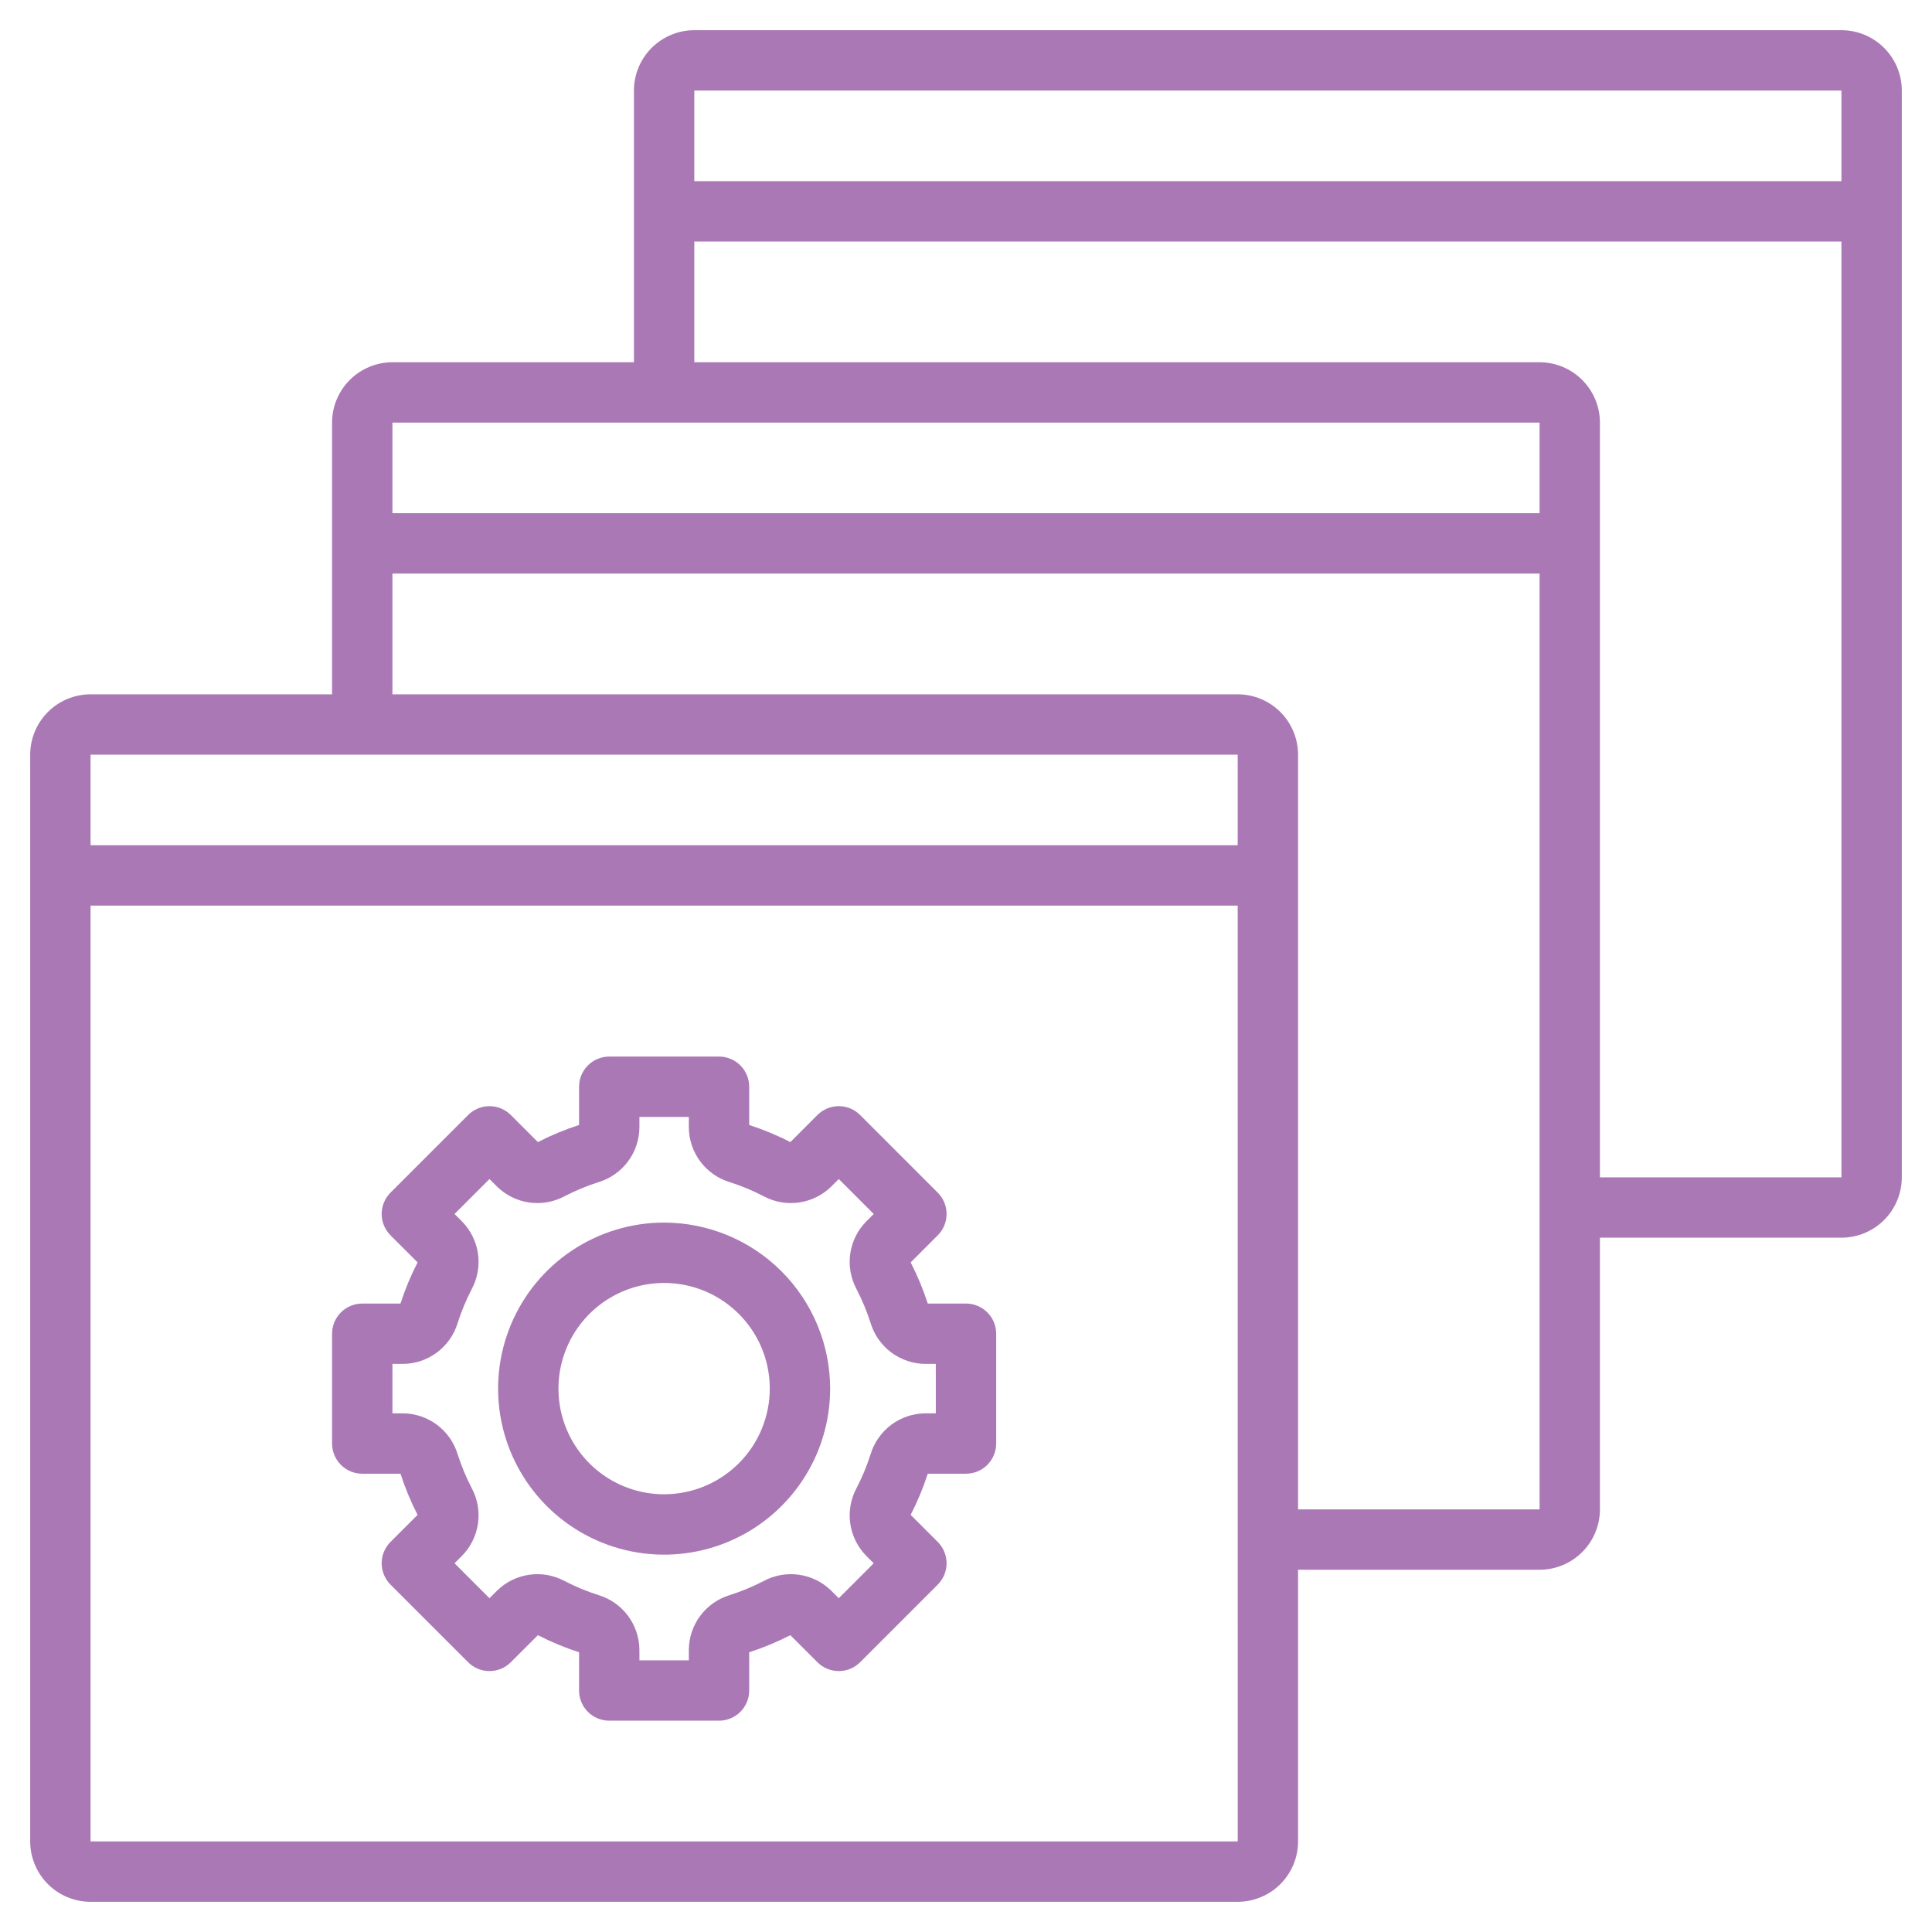
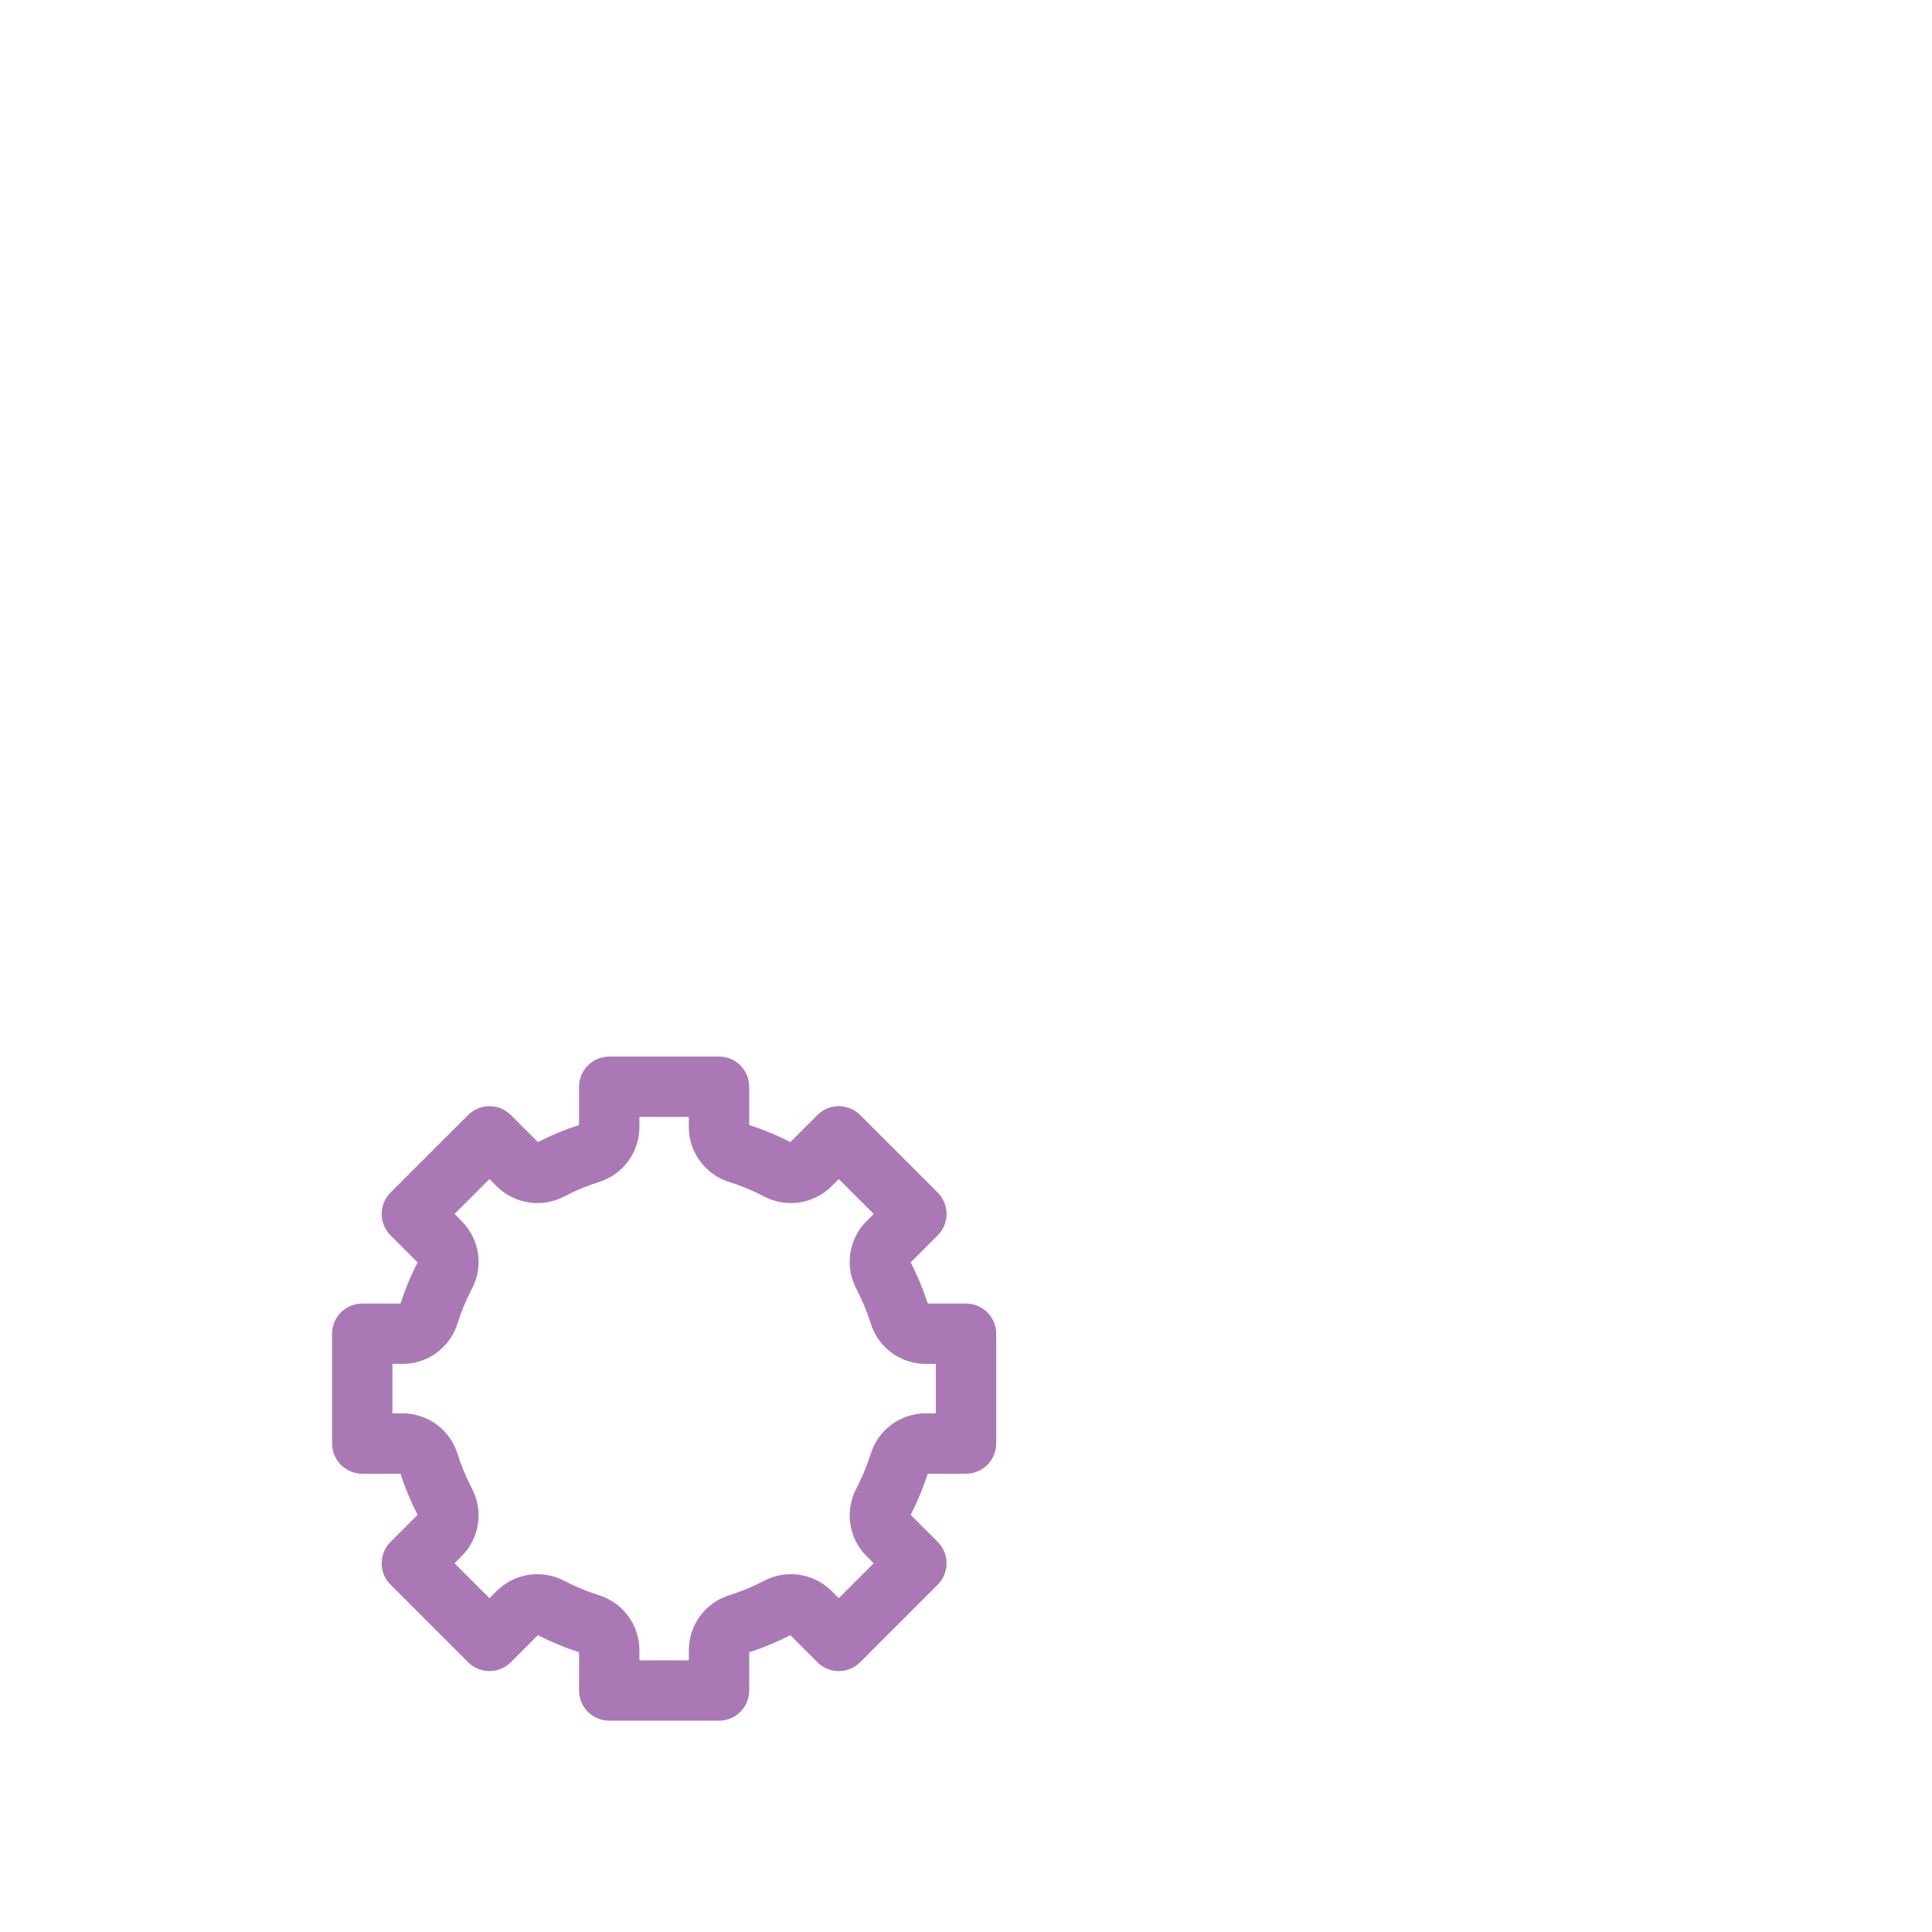
<svg xmlns="http://www.w3.org/2000/svg" width="99" height="99" viewBox="0 0 99 99" fill="none">
  <path d="M49.5 66.797H47.541C47.306 66.071 47.013 65.366 46.665 64.688L48.052 63.3C48.196 63.157 48.31 62.986 48.388 62.798C48.465 62.611 48.505 62.41 48.505 62.206C48.505 62.003 48.465 61.802 48.388 61.615C48.31 61.427 48.196 61.256 48.052 61.113L44.075 57.135C43.931 56.992 43.761 56.878 43.573 56.8C43.385 56.722 43.184 56.682 42.981 56.682C42.778 56.682 42.577 56.722 42.389 56.8C42.201 56.878 42.031 56.992 41.887 57.135L40.5 58.523C39.822 58.174 39.116 57.881 38.391 57.647V55.688C38.391 55.277 38.228 54.884 37.938 54.594C37.648 54.304 37.254 54.141 36.844 54.141H31.218C30.808 54.141 30.415 54.304 30.125 54.594C29.835 54.884 29.672 55.277 29.672 55.688V57.647C28.946 57.881 28.241 58.174 27.563 58.523L26.175 57.135C26.032 56.992 25.861 56.878 25.674 56.8C25.486 56.722 25.285 56.682 25.081 56.682C24.878 56.682 24.677 56.722 24.49 56.8C24.302 56.878 24.131 56.992 23.988 57.135L20.01 61.113C19.867 61.257 19.753 61.427 19.675 61.615C19.597 61.802 19.557 62.003 19.557 62.207C19.557 62.41 19.597 62.611 19.675 62.798C19.753 62.986 19.867 63.157 20.01 63.3L21.398 64.688C21.049 65.366 20.756 66.071 20.522 66.797H18.562C18.152 66.797 17.759 66.96 17.469 67.25C17.179 67.54 17.016 67.933 17.016 68.344V73.969C17.016 74.379 17.179 74.773 17.469 75.063C17.759 75.353 18.152 75.516 18.562 75.516H20.522C20.756 76.242 21.049 76.947 21.398 77.625L20.01 79.012C19.867 79.156 19.753 79.326 19.675 79.514C19.597 79.702 19.557 79.903 19.557 80.106C19.557 80.309 19.597 80.51 19.675 80.698C19.753 80.886 19.867 81.056 20.01 81.2L23.988 85.177C24.131 85.321 24.302 85.435 24.49 85.513C24.677 85.59 24.878 85.63 25.082 85.63C25.285 85.63 25.486 85.59 25.674 85.513C25.861 85.435 26.032 85.321 26.175 85.177L27.563 83.79C28.241 84.138 28.946 84.431 29.672 84.666V86.625C29.672 87.035 29.835 87.429 30.125 87.719C30.415 88.009 30.808 88.172 31.218 88.172H36.844C37.254 88.172 37.648 88.009 37.938 87.719C38.228 87.429 38.391 87.035 38.391 86.625V84.666C39.117 84.431 39.822 84.138 40.5 83.79L41.887 85.177C42.031 85.321 42.201 85.435 42.389 85.513C42.577 85.59 42.778 85.63 42.981 85.63C43.184 85.63 43.385 85.59 43.573 85.513C43.761 85.435 43.931 85.321 44.075 85.177L48.052 81.2C48.196 81.056 48.31 80.885 48.388 80.698C48.465 80.51 48.505 80.309 48.505 80.106C48.505 79.903 48.465 79.702 48.388 79.514C48.31 79.326 48.196 79.156 48.052 79.012L46.665 77.625C47.013 76.947 47.306 76.241 47.541 75.516H49.5C49.91 75.516 50.304 75.353 50.594 75.063C50.884 74.773 51.047 74.379 51.047 73.969V68.344C51.047 67.933 50.884 67.54 50.594 67.25C50.304 66.96 49.91 66.797 49.5 66.797ZM47.953 72.422H47.415C46.786 72.427 46.175 72.633 45.67 73.009C45.166 73.386 44.795 73.914 44.612 74.516C44.421 75.115 44.18 75.698 43.89 76.256C43.592 76.812 43.48 77.448 43.569 78.072C43.659 78.696 43.946 79.275 44.389 79.724L44.771 80.106L42.981 81.896L42.599 81.514C42.15 81.071 41.571 80.784 40.947 80.694C40.324 80.604 39.687 80.716 39.132 81.015C38.573 81.305 37.991 81.546 37.391 81.737C36.789 81.921 36.261 82.291 35.884 82.795C35.508 83.3 35.302 83.911 35.297 84.54V85.078H32.765V84.54C32.761 83.911 32.555 83.3 32.178 82.795C31.802 82.291 31.274 81.921 30.672 81.737C30.072 81.546 29.49 81.305 28.931 81.015C28.376 80.717 27.739 80.604 27.116 80.694C26.492 80.784 25.913 81.071 25.464 81.514L25.082 81.896L23.291 80.106L23.674 79.724C24.116 79.275 24.403 78.696 24.493 78.072C24.583 77.448 24.471 76.812 24.173 76.257C23.883 75.698 23.641 75.116 23.45 74.516C23.267 73.914 22.896 73.386 22.392 73.009C21.888 72.633 21.276 72.427 20.647 72.422H20.109V69.89H20.647C21.276 69.886 21.888 69.68 22.392 69.303C22.896 68.927 23.267 68.399 23.45 67.797C23.641 67.197 23.883 66.615 24.173 66.056C24.471 65.501 24.583 64.865 24.493 64.24C24.403 63.617 24.116 63.038 23.674 62.589L23.291 62.207L25.082 60.416L25.464 60.799C25.913 61.241 26.491 61.528 27.115 61.618C27.739 61.708 28.375 61.596 28.931 61.298C29.489 61.008 30.072 60.766 30.672 60.575C31.274 60.392 31.802 60.021 32.178 59.517C32.555 59.013 32.761 58.401 32.765 57.772V57.234H35.297V57.772C35.302 58.401 35.508 59.013 35.884 59.517C36.261 60.021 36.789 60.392 37.391 60.575C37.99 60.766 38.573 61.008 39.131 61.298C39.687 61.596 40.323 61.708 40.947 61.618C41.571 61.529 42.15 61.241 42.599 60.799L42.981 60.416L44.771 62.207L44.389 62.589C43.946 63.038 43.659 63.616 43.569 64.24C43.48 64.864 43.592 65.5 43.889 66.056C44.179 66.614 44.421 67.197 44.612 67.797C44.795 68.399 45.166 68.927 45.67 69.303C46.175 69.68 46.786 69.886 47.415 69.89H47.953V72.422Z" fill="#AA79B5" />
-   <path d="M34.031 62.648C32.349 62.648 30.704 63.147 29.305 64.082C27.905 65.017 26.815 66.346 26.171 67.9C25.527 69.455 25.359 71.166 25.687 72.816C26.015 74.466 26.826 75.982 28.015 77.172C29.205 78.362 30.721 79.172 32.371 79.501C34.022 79.829 35.733 79.66 37.287 79.016C38.842 78.373 40.17 77.282 41.105 75.883C42.04 74.484 42.539 72.839 42.539 71.156C42.536 68.901 41.639 66.738 40.044 65.143C38.449 63.548 36.287 62.651 34.031 62.648ZM34.031 76.57C32.961 76.57 31.914 76.253 31.023 75.658C30.133 75.063 29.439 74.217 29.029 73.228C28.619 72.239 28.512 71.15 28.721 70.1C28.93 69.05 29.446 68.085 30.203 67.328C30.96 66.571 31.925 66.055 32.975 65.846C34.025 65.637 35.114 65.745 36.103 66.154C37.092 66.564 37.938 67.258 38.533 68.148C39.128 69.039 39.445 70.085 39.445 71.156C39.444 72.592 38.873 73.968 37.858 74.983C36.843 75.998 35.467 76.569 34.031 76.57Z" fill="#AA79B5" />
-   <path d="M94.359 1.547H35.578C34.758 1.548 33.971 1.874 33.391 2.454C32.811 3.034 32.485 3.82 32.484 4.641V18.562H20.109C19.289 18.563 18.503 18.89 17.923 19.47C17.343 20.05 17.016 20.836 17.016 21.656V35.578H4.641C3.82 35.579 3.034 35.905 2.454 36.485C1.874 37.065 1.548 37.852 1.547 38.672V94.359C1.548 95.18 1.874 95.966 2.454 96.546C3.034 97.126 3.82 97.452 4.641 97.453H63.422C64.242 97.452 65.029 97.126 65.609 96.546C66.189 95.966 66.515 95.18 66.516 94.359V80.438H78.891C79.711 80.437 80.497 80.111 81.077 79.531C81.657 78.95 81.984 78.164 81.984 77.344V63.422H94.359C95.18 63.421 95.966 63.095 96.546 62.515C97.126 61.935 97.452 61.148 97.453 60.328V4.641C97.452 3.82 97.126 3.034 96.546 2.454C95.966 1.874 95.18 1.548 94.359 1.547ZM94.359 4.641V9.281H35.578V4.641H94.359ZM78.891 21.656V26.297H20.109V21.656H78.891ZM63.422 38.672L63.422 43.312H4.641V38.672H63.422ZM4.641 94.359V46.406H63.422L63.424 94.359H4.641ZM66.516 77.344V38.672C66.515 37.852 66.189 37.065 65.609 36.485C65.029 35.905 64.242 35.579 63.422 35.578H20.109V29.391H78.891V77.344H66.516ZM81.984 60.328V21.656C81.984 20.836 81.657 20.05 81.077 19.47C80.497 18.89 79.711 18.563 78.891 18.562H35.578V12.375H94.359V60.328H81.984Z" fill="#AA79B5" />
</svg>